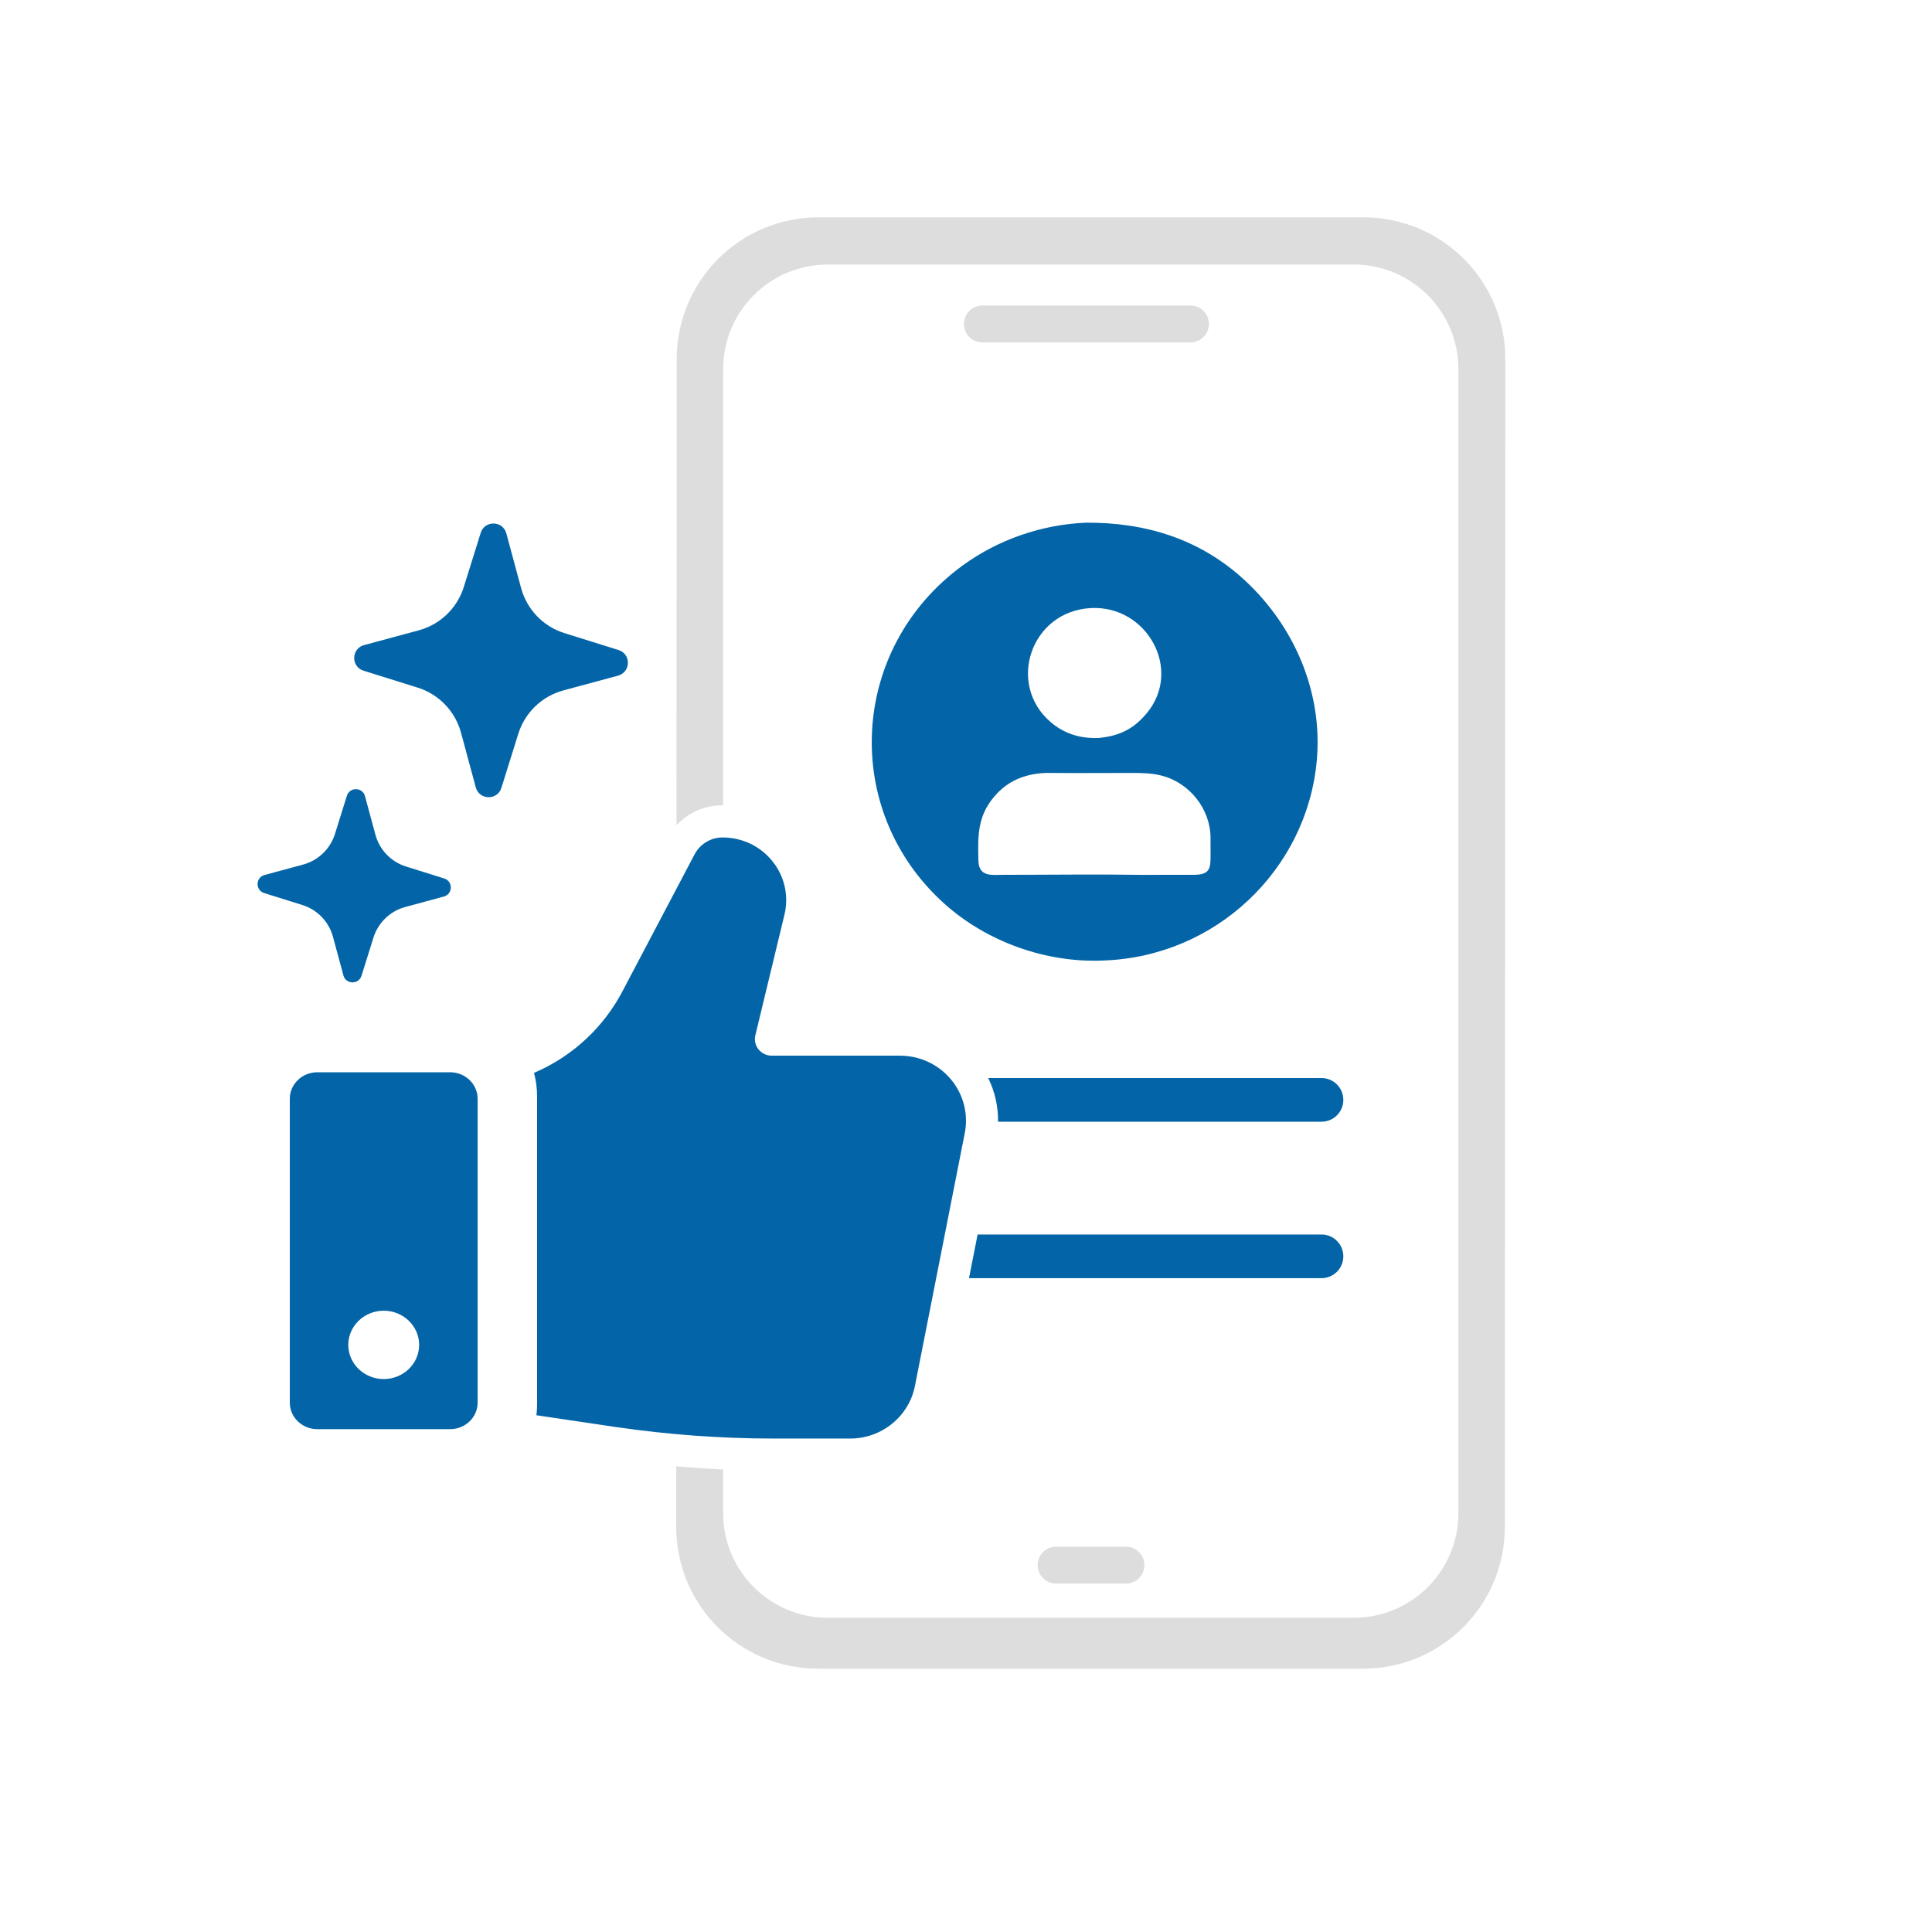
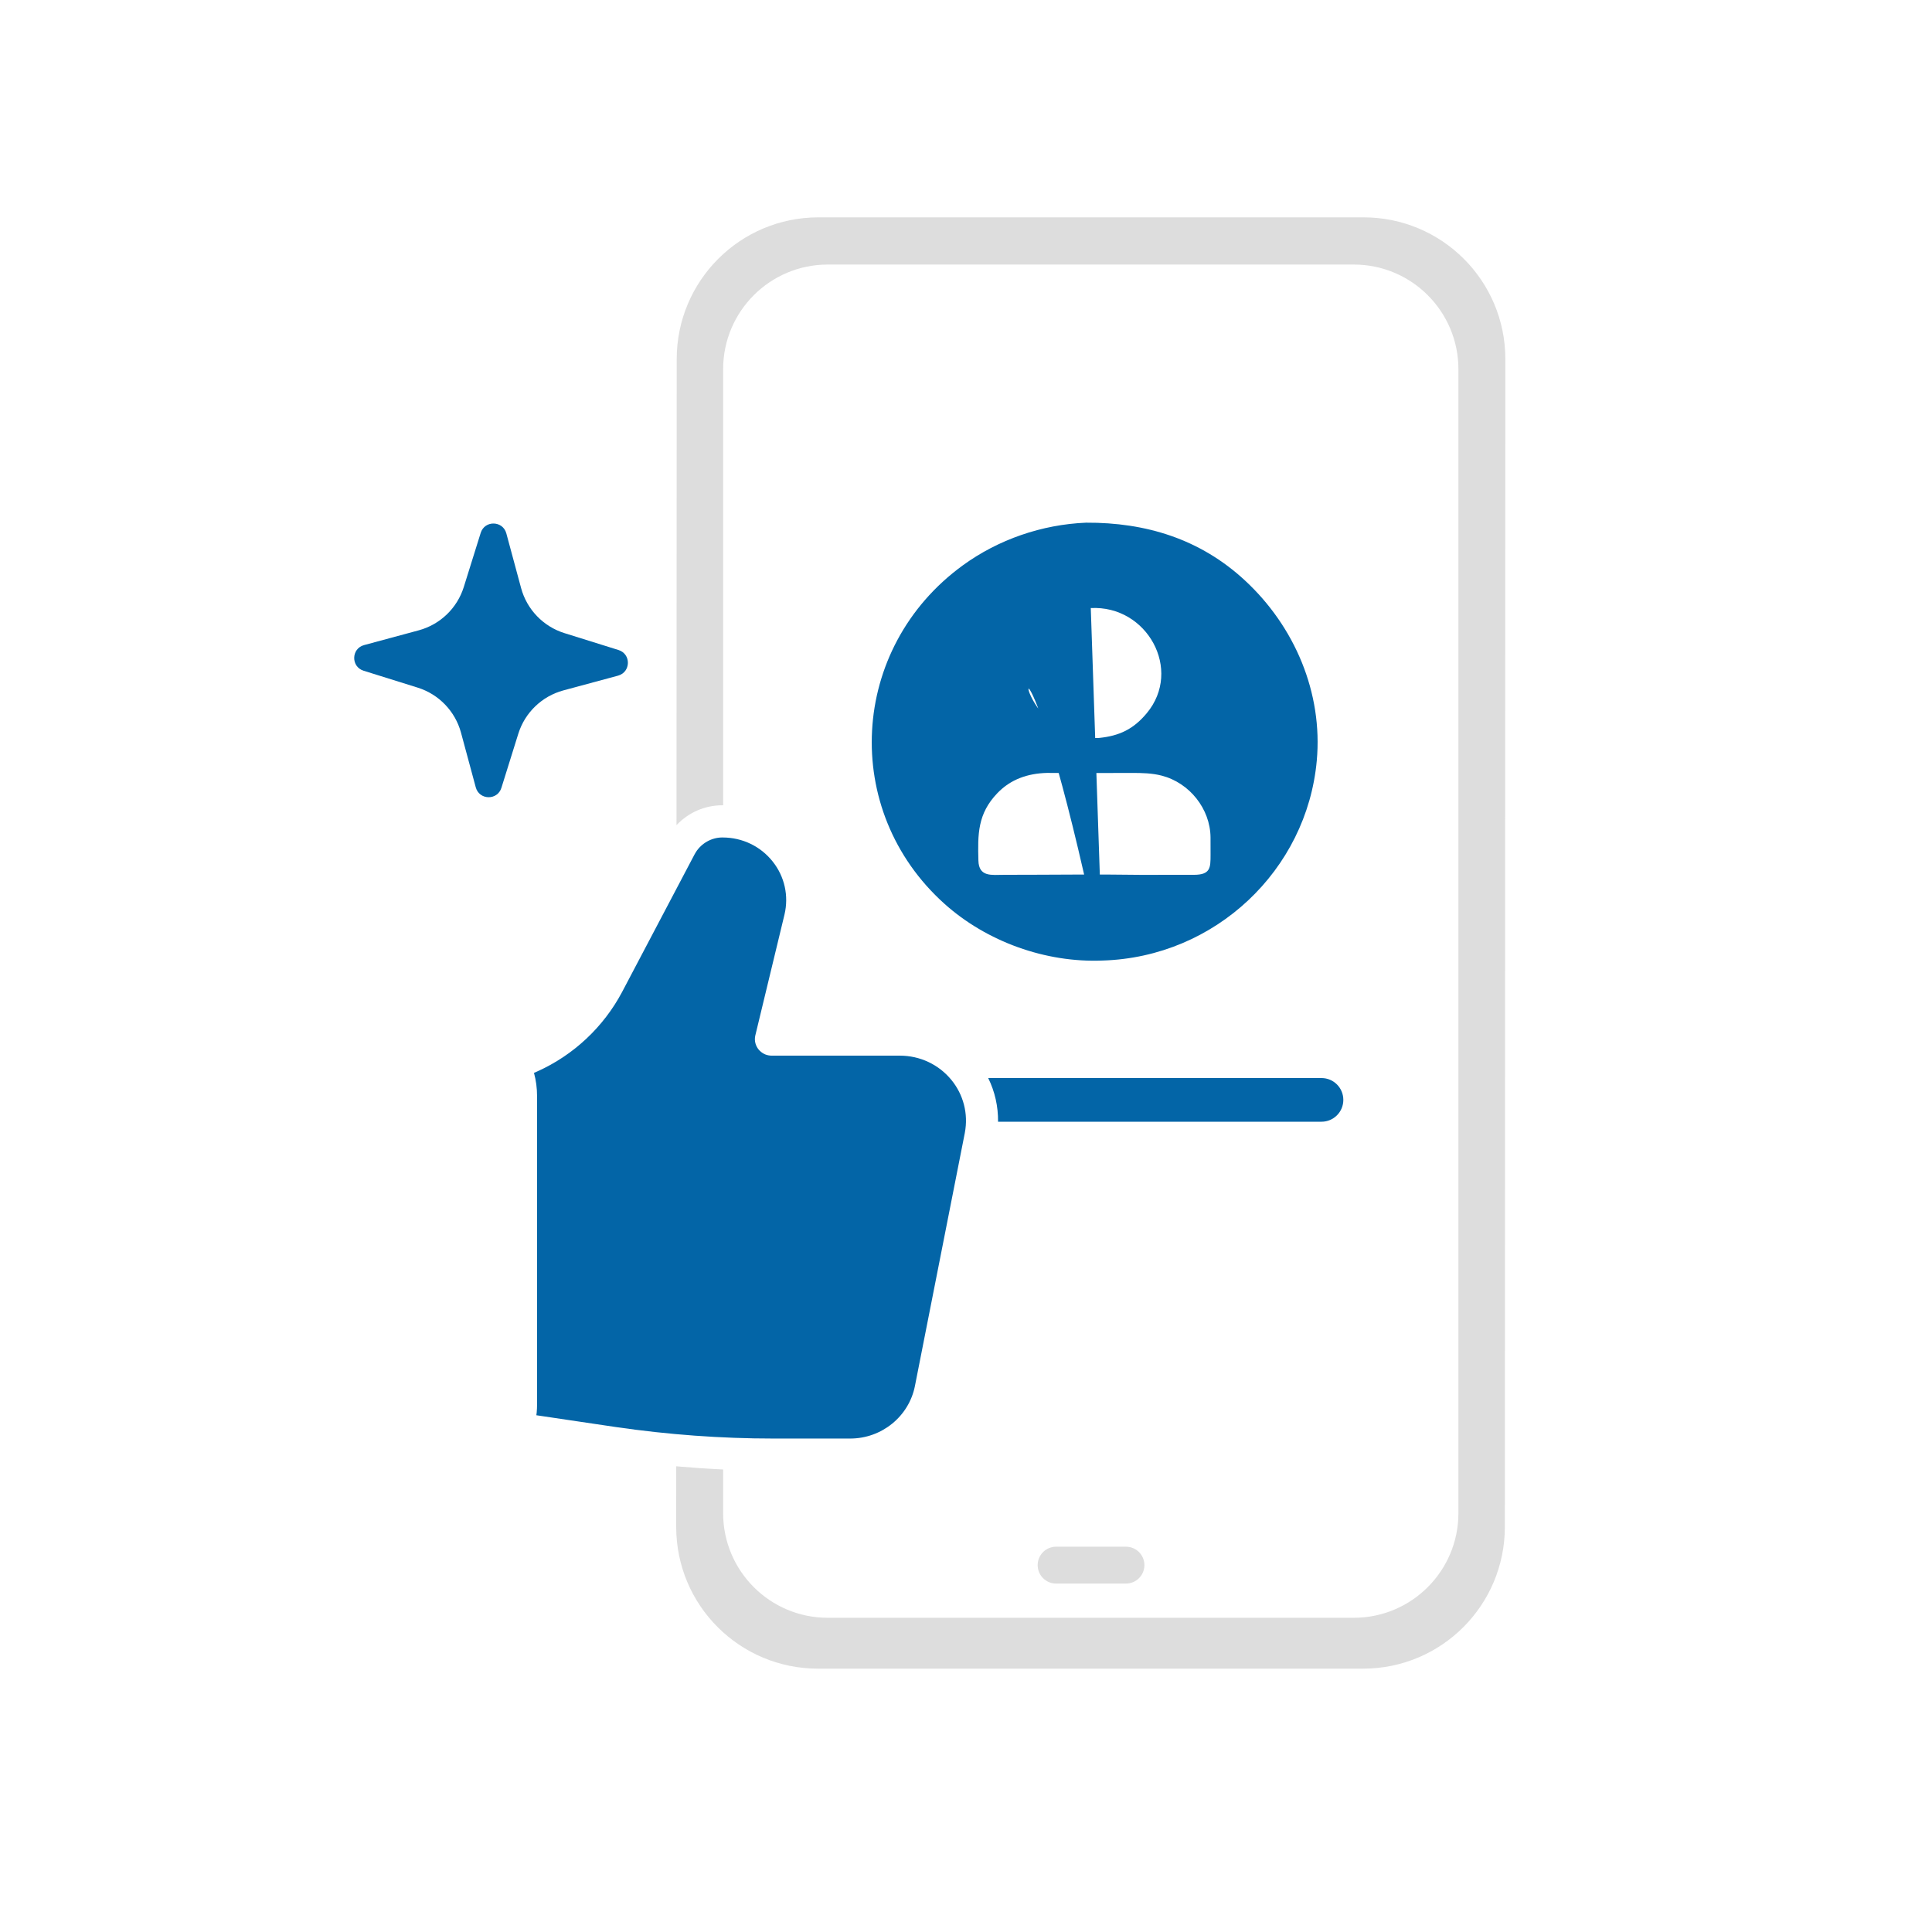
<svg xmlns="http://www.w3.org/2000/svg" width="240" height="240" viewBox="0 0 240 240" fill="none">
  <path d="M139.872 196.716H131.192C129.928 196.716 128.902 195.691 128.902 194.426C128.902 193.162 129.928 192.136 131.192 192.136H139.872C141.137 192.136 142.162 193.162 142.162 194.426C142.162 195.691 141.137 196.716 139.872 196.716Z" fill="#DDDDDD" />
-   <path d="M147.883 42.535H122.035C120.771 42.535 119.745 41.51 119.745 40.245C119.745 38.98 120.771 37.955 122.035 37.955H147.883C149.147 37.955 150.173 38.98 150.173 40.245C150.173 41.51 149.147 42.535 147.883 42.535Z" fill="#DDDDDD" />
  <path d="M164.165 133.92H122.758C123.591 135.605 124.003 137.459 123.982 139.344H164.165C165.662 139.344 166.873 138.131 166.873 136.632C166.873 135.133 165.662 133.92 164.165 133.92Z" fill="#0365A7" />
-   <path d="M164.165 153.354H121.442L120.373 158.778H164.165C165.662 158.778 166.873 157.565 166.873 156.066C166.873 154.567 165.662 153.354 164.165 153.354Z" fill="#0365A7" />
-   <path d="M136.986 119.321C129.885 119.619 122.563 116.97 117.329 112.276C104.41 100.691 105.497 80.495 119.6 70.234C124.02 67.017 129.422 65.157 134.914 64.929C142.351 64.892 149.078 66.956 154.627 72.083C160.853 77.835 164.337 86.09 163.575 94.486C162.339 108.098 150.952 118.893 136.986 119.321ZM135.501 75.536C128.053 75.941 125.024 84.962 130.496 89.684C132.223 91.174 134.26 91.774 136.541 91.67C139.056 91.41 140.803 90.584 142.462 88.587C146.932 83.206 142.501 75.17 135.501 75.536ZM130.059 96.014C127.685 96.078 125.564 96.793 123.905 98.519C121.429 101.094 121.455 103.643 121.541 106.904C121.596 108.985 123.213 108.673 124.713 108.673C130.449 108.675 136.196 108.589 141.931 108.679C144.057 108.665 146.183 108.679 148.309 108.673C150.373 108.668 150.38 107.801 150.38 106.178C150.38 105.457 150.382 104.736 150.376 104.017C150.341 100.489 147.78 97.248 144.314 96.353C143.103 96.04 141.895 96.019 140.653 96.017C137.122 96.016 133.591 96.052 130.062 96.014H130.059Z" fill="#0365A7" />
+   <path d="M136.986 119.321C129.885 119.619 122.563 116.97 117.329 112.276C104.41 100.691 105.497 80.495 119.6 70.234C124.02 67.017 129.422 65.157 134.914 64.929C142.351 64.892 149.078 66.956 154.627 72.083C160.853 77.835 164.337 86.09 163.575 94.486C162.339 108.098 150.952 118.893 136.986 119.321ZC128.053 75.941 125.024 84.962 130.496 89.684C132.223 91.174 134.26 91.774 136.541 91.67C139.056 91.41 140.803 90.584 142.462 88.587C146.932 83.206 142.501 75.17 135.501 75.536ZM130.059 96.014C127.685 96.078 125.564 96.793 123.905 98.519C121.429 101.094 121.455 103.643 121.541 106.904C121.596 108.985 123.213 108.673 124.713 108.673C130.449 108.675 136.196 108.589 141.931 108.679C144.057 108.665 146.183 108.679 148.309 108.673C150.373 108.668 150.38 107.801 150.38 106.178C150.38 105.457 150.382 104.736 150.376 104.017C150.341 100.489 147.78 97.248 144.314 96.353C143.103 96.04 141.895 96.019 140.653 96.017C137.122 96.016 133.591 96.052 130.062 96.014H130.059Z" fill="#0365A7" />
  <path d="M45.164 83.319L51.891 85.421C54.517 86.245 56.544 88.353 57.265 91.006L59.102 97.809C59.537 99.407 61.789 99.455 62.286 97.87L64.388 91.142C65.211 88.516 67.32 86.489 69.973 85.768L76.775 83.932C78.374 83.496 78.421 81.245 76.836 80.748L70.109 78.646C67.483 77.823 65.456 75.714 64.735 73.061L62.898 66.258C62.463 64.66 60.211 64.612 59.714 66.197L57.612 72.925C56.789 75.551 54.68 77.578 52.027 78.299L45.225 80.136C43.626 80.571 43.579 82.823 45.164 83.319Z" fill="#0365A7" />
-   <path d="M55.179 109.126L50.431 107.64C48.577 107.059 47.149 105.573 46.639 103.699L45.34 98.9C45.037 97.769 43.441 97.737 43.092 98.854L41.606 103.603C41.025 105.457 39.539 106.884 37.666 107.395L32.866 108.693C31.735 108.997 31.703 110.592 32.821 110.941L37.569 112.427C39.423 113.009 40.851 114.494 41.361 116.368L42.66 121.168C42.963 122.298 44.559 122.331 44.908 121.213L46.394 116.465C46.975 114.611 48.461 113.183 50.334 112.673L55.134 111.374C56.265 111.071 56.297 109.475 55.179 109.126Z" fill="#0365A7" />
  <path d="M66.67 175.466L66.629 175.807L76.522 177.275C83.017 178.221 89.594 178.701 96.068 178.701H105.618C109.533 178.701 112.915 175.951 113.658 172.161L119.848 140.76C119.85 140.747 119.853 140.733 119.855 140.719C120.303 138.378 119.689 135.98 118.171 134.135C116.603 132.23 114.275 131.137 111.786 131.137H95.856C95.599 131.137 95.302 131.08 95.064 130.983C95.026 130.968 94.988 130.952 94.952 130.934C94.679 130.804 94.411 130.591 94.223 130.355C94.043 130.13 93.904 129.853 93.835 129.575C93.76 129.278 93.756 128.969 93.818 128.674C93.823 128.649 93.829 128.625 93.835 128.6L97.439 113.665C97.443 113.648 97.447 113.631 97.451 113.614C98.003 111.296 97.472 108.896 95.992 107.029C94.484 105.125 92.215 104.035 89.764 104.035H89.731C89.714 104.035 89.697 104.035 89.68 104.034C88.382 104.051 87.143 104.748 86.44 105.859L86.288 106.12L77.265 123.255C74.96 127.59 71.235 131.078 66.771 133.084L66.333 133.277C66.587 134.195 66.716 135.168 66.716 136.168V174.424C66.716 174.801 66.701 175.155 66.67 175.466Z" fill="#0365A7" />
  <path d="M169.383 27H101.68C91.907 27 84.063 34.908 84.063 44.617L84.038 102.499C85.52 100.94 87.531 100.044 89.694 100.035H89.764C89.786 100.035 89.808 100.038 89.83 100.038V45.863C89.83 38.683 95.65 32.863 102.83 32.863H168.17C175.349 32.863 181.17 38.683 181.17 45.863V187.967C181.17 195.147 175.349 200.967 168.17 200.967H102.83C95.65 200.967 89.83 195.147 89.83 187.967V182.542C87.889 182.453 85.947 182.319 84.003 182.15L84 189.67C84 199.443 91.908 207.287 101.617 207.287H169.32C179.093 207.287 186.938 199.378 186.938 189.67L187 44.617C187 34.844 179.092 27 169.383 27Z" fill="#DDDDDD" />
-   <path d="M39.413 177.534H55.92C57.802 177.534 59.333 176.058 59.333 174.244V136.49C59.333 134.676 57.802 133.201 55.92 133.201H39.413C37.531 133.201 36 134.676 36 136.49V174.244C36 176.058 37.531 177.534 39.413 177.534ZM47.667 162.822C50.094 162.822 52.069 164.726 52.069 167.066C52.069 169.407 50.094 171.312 47.667 171.312C45.239 171.312 43.264 169.407 43.264 167.066C43.264 164.726 45.239 162.822 47.667 162.822Z" fill="#0365A7" />
</svg>